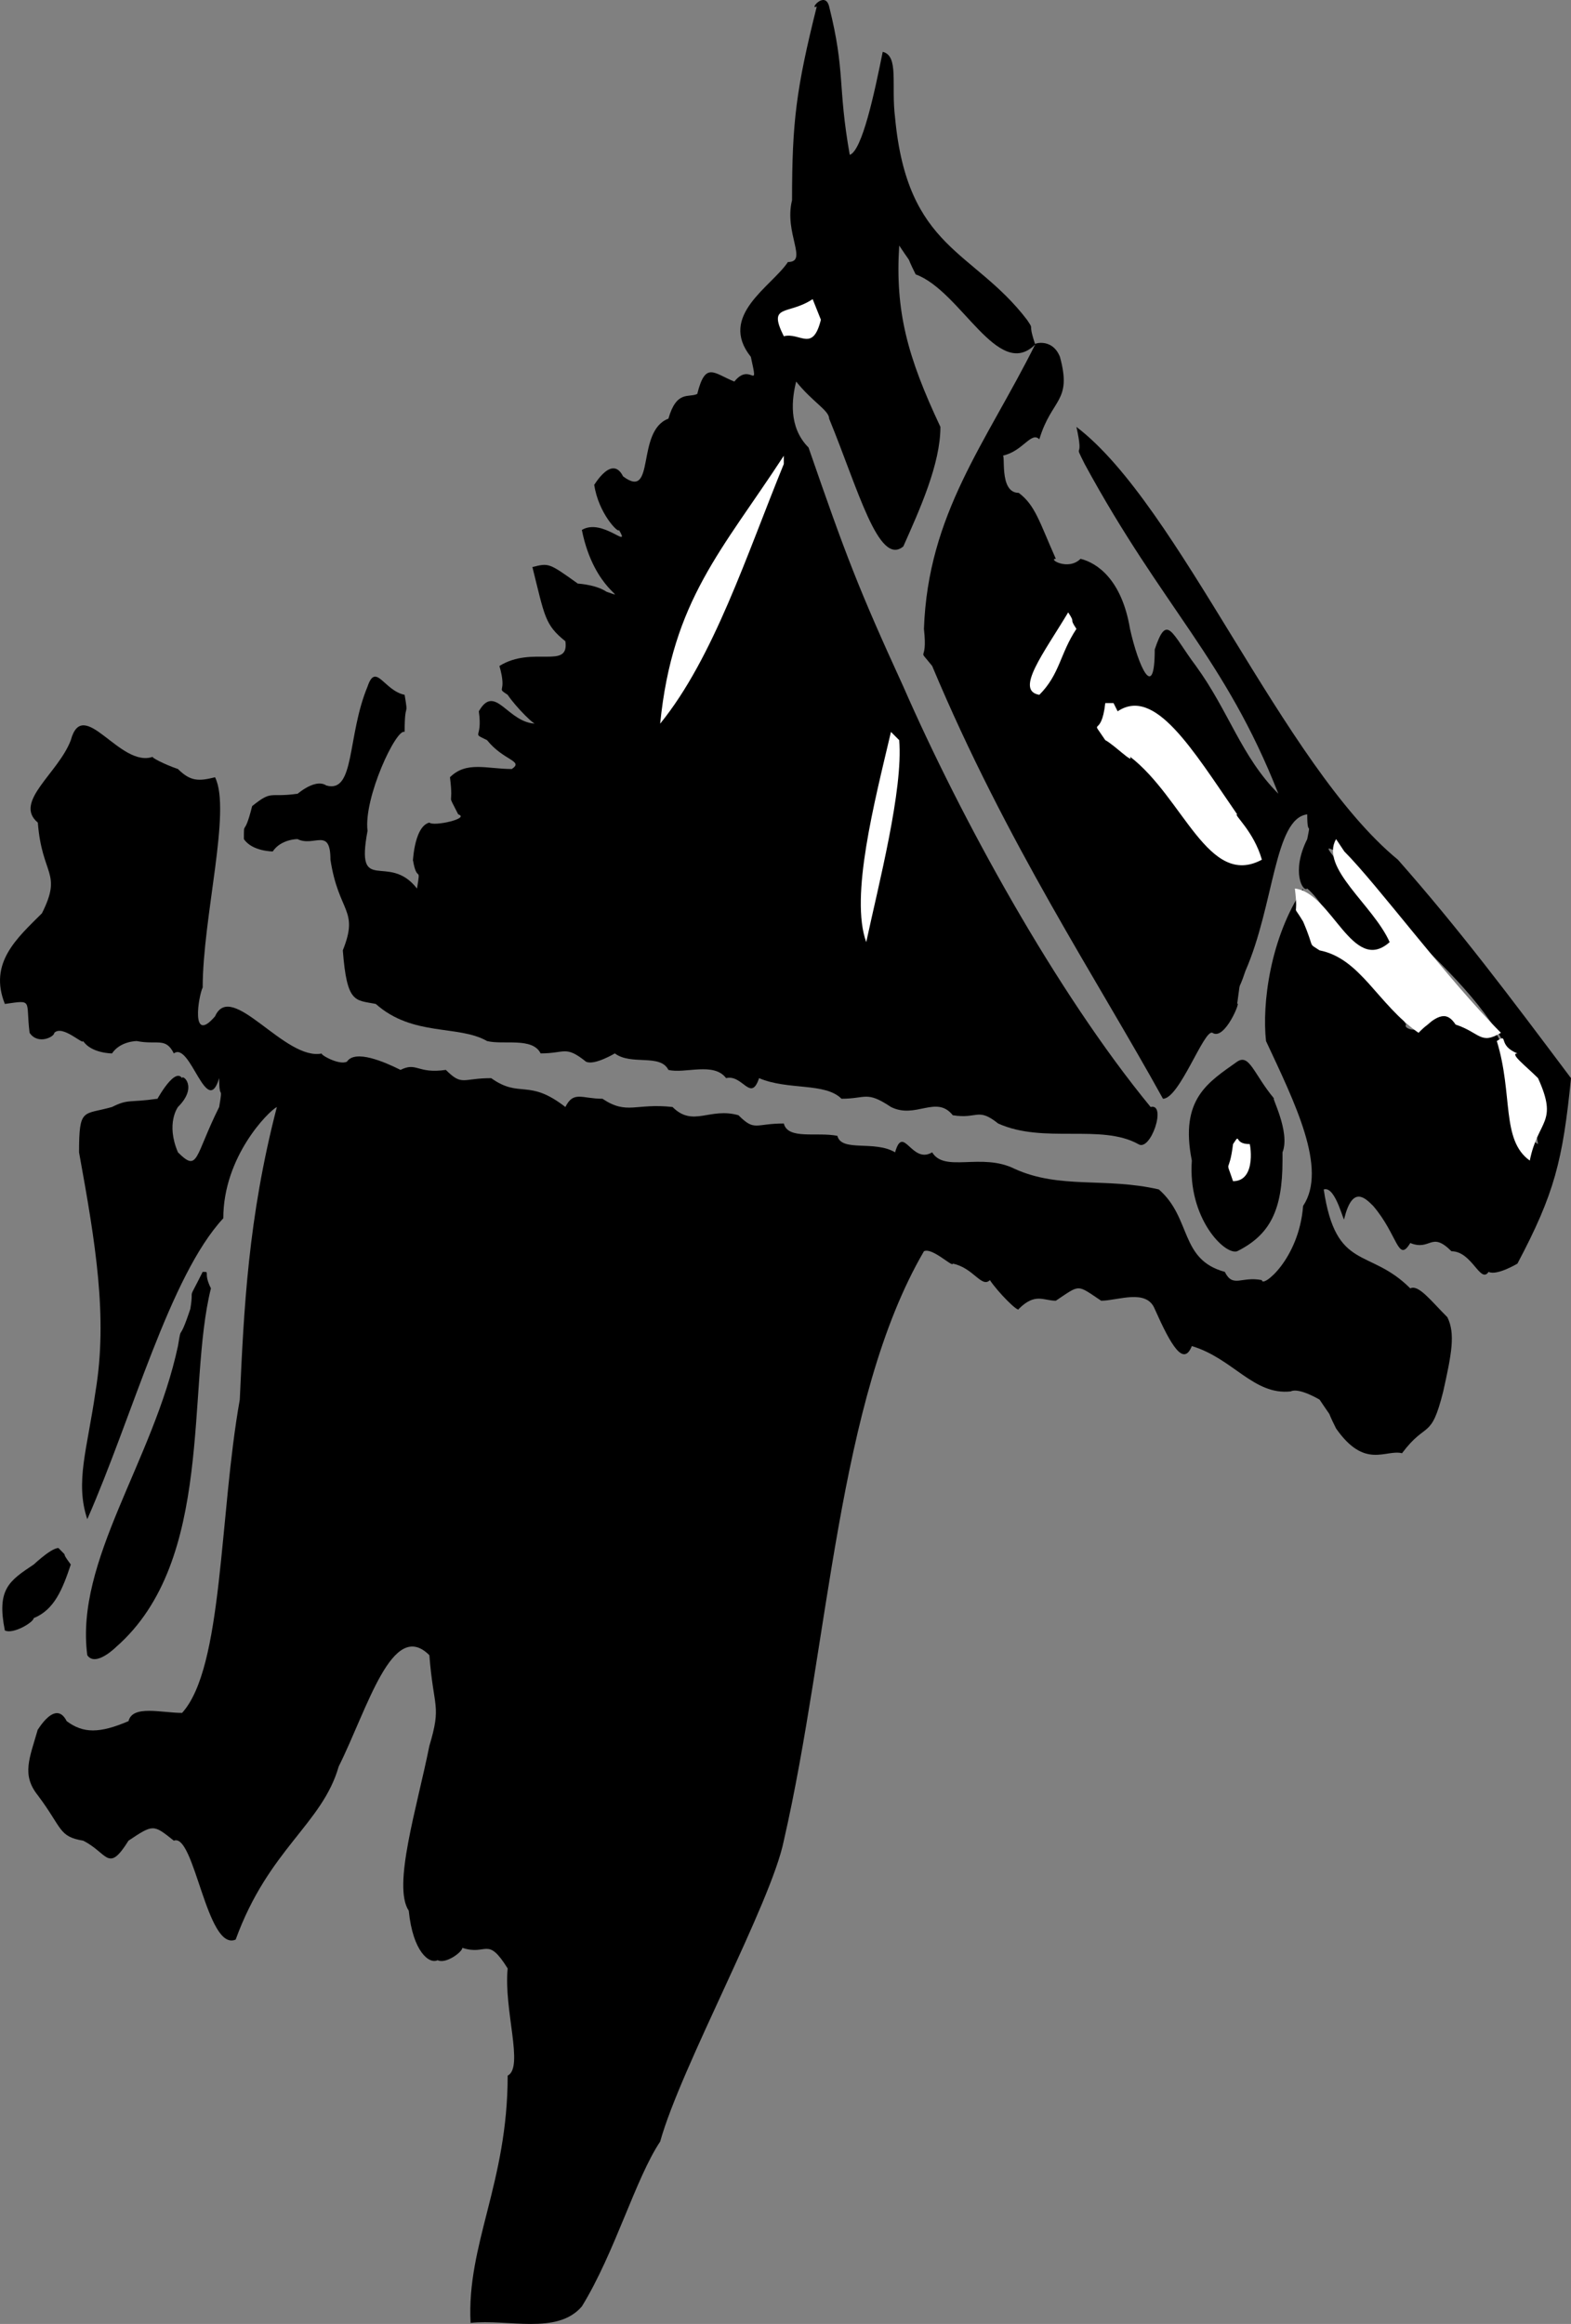
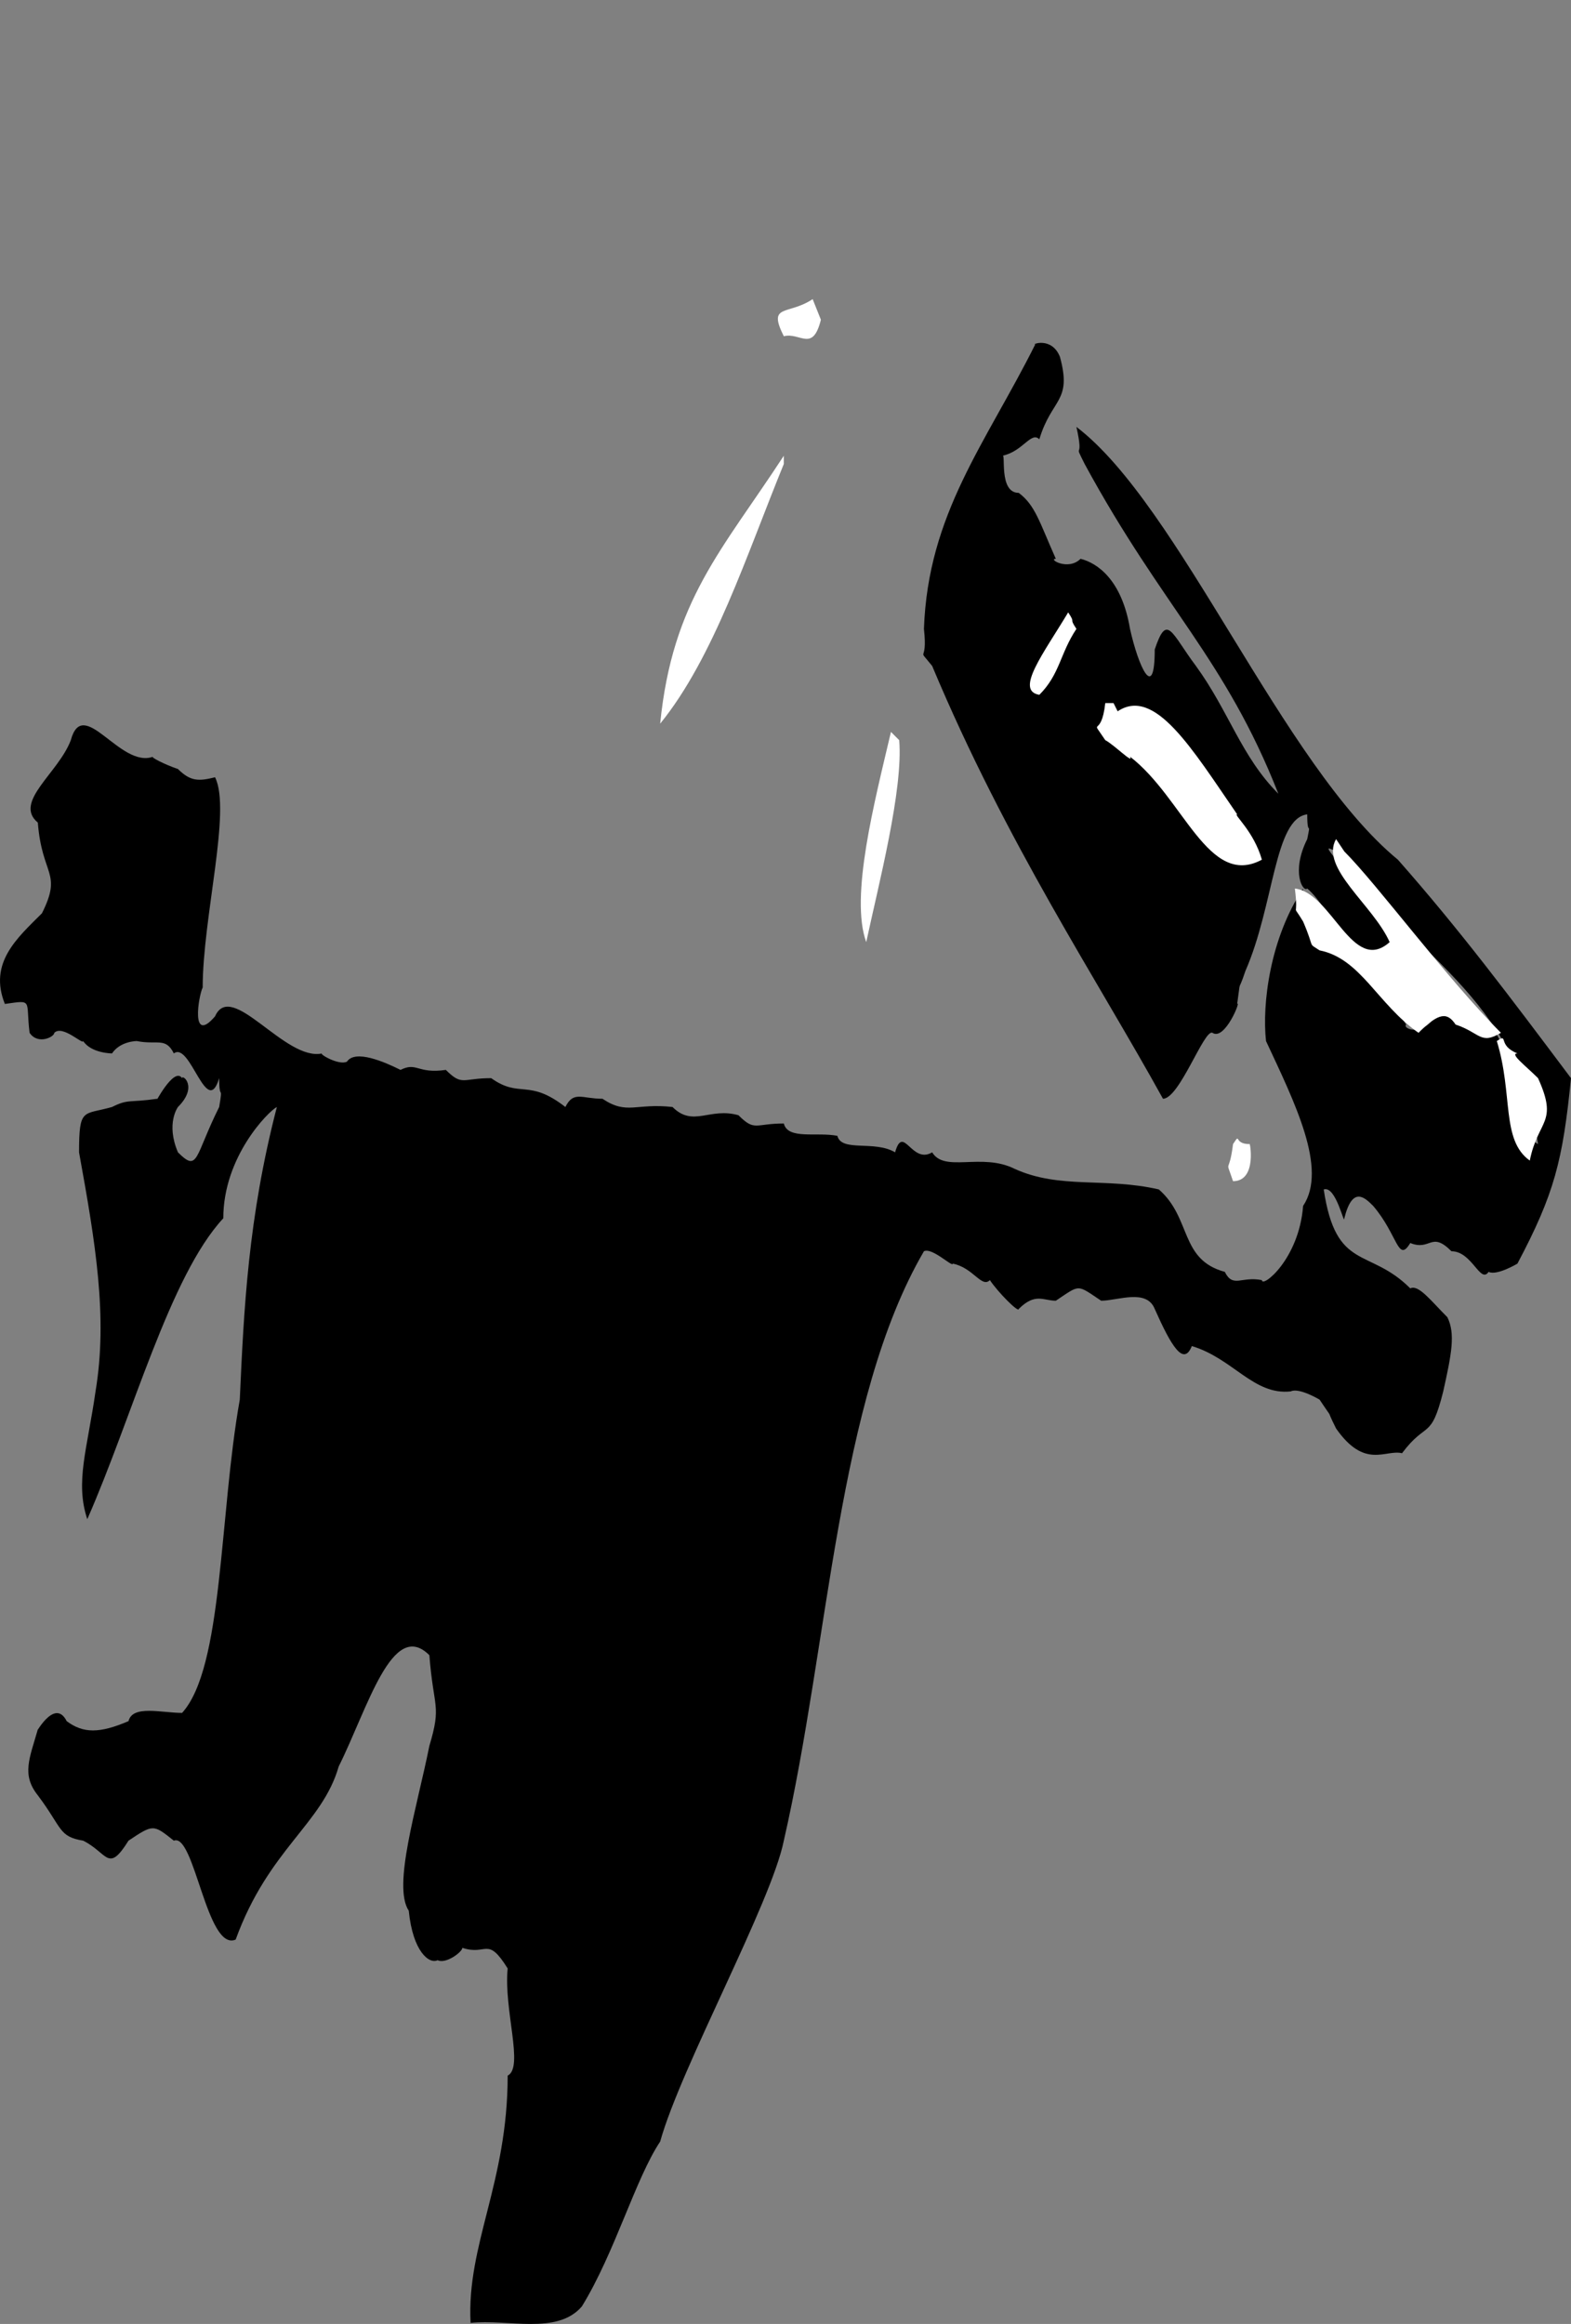
<svg xmlns="http://www.w3.org/2000/svg" width="381.177" height="563.825" version="1.2">
  <rect width="100%" height="100%" fill="#808080" stroke="none" />
  <g fill="none" stroke-linecap="square" stroke-linejoin="bevel" font-family="'Sans Serif'" font-size="12.5" font-weight="400">
-     <path d="M201.177 1.575c-1-4-5 1-3 0-5 20-6 28-6 47-2 8 4 15-1 15-4 6-17 13-9 23 2 9 0 1-4 6-5-2-7-5-9 3-2 1-5-1-7 6-8 3-3 20-11 14-3-6-8 4-7 2 1 7 6 12 6 11 3 5-4-3-9 0 3 15 12 17 6 15-3-2-8-2-7-2-7-5-7-5-11-4 3 12 3 14 8 18 1 7-8 1-16 6 2 7-1 5 2 7 2 3 7 8 7 7-7 0-10-10-14-3 1 7-2 5 2 7 4 5 9 5 6 7-6 0-11-2-15 2 1 8-1 3 2 9 3 1-6 3-7 2-4 1-4 11-4 9 1 6 2 1 1 7-7-9-15 2-12-14-1-8 7-25 9-24 0-8 1-3 0-9-5-1-7-8-9-2-5 12-3 26-10 24-3-2-8 3-7 2-7 1-6-1-11 3-2 8-2 3-2 8 2 3 7 3 7 3 2-3 6-3 6-3 4 2 8-3 8 5 2 13 7 12 3 22 1 13 3 12 8 13 9 8 20 5 27 9 4 1 11-1 13 3 6 0 6-2 11 2 2 1 7-2 7-2 4 3 11 0 13 4 4 1 11-2 14 2 4-1 6 6 8 0 7 3 16 1 20 5 6 0 6-2 12 2 6 3 11-3 15 2 6 1 6-2 11 2 11 5 25 0 34 5 3 2 7-10 3-9-23-28-46-70-60-102-11-24-14-32-23-58-5-5-4-12-3-16 4 5 8 7 8 9 7 17 12 36 18 31 4-9 9-20 9-29-8-17-11-28-10-44 4 6 1 1 4 7 11 4 20 26 29 17-2-6 0-3-2-6-13-17-29-17-32-49-1-8 1-15-3-16-2 10-5 24-8 25-3-17-1-20-5-36" fill="#000" />
    <path d="M257.177 86.575c-2-5-7-3-6-3-12 24-26 41-27 69 1 9-2 4 2 9 18 43 40 76 56 105 4 0 10-17 12-16 3 2 7-8 6-7 1-7 0-2 2-8 7-16 7-37 15-38 0 6 1 1 0 6-4 8-1 13 0 12 6 5 11 20 15 17 5 6 7-3 5-6-3-4-6-11-8-11-6-9-9-11-5-9 18 25 44 35 49 71-9-5-5-29-14-29-7-1-7-8-11-2-3 5-8 3-7 2-5-8-12-18-13-16-6-6-14-5-12-17-8 12-10 28-9 37 7 15 15 31 9 40-1 13-10 20-10 18-5-1-7 2-9-2-11-3-8-13-16-20-13-3-24 0-35-5-8-4-17 1-20-4-5 3-7-7-9 0-5-3-13 0-14-4-5-1-12 1-13-3-7 0-7 2-11-2-7-2-11 3-16-2-9-1-11 2-17-2-5 0-7-2-9 2-9-7-11-2-18-7-7 0-7 2-11-2-7 1-7-2-11 0-4-2-11-5-13-2-2 1-7-2-6-2-9 2-22-18-26-9-6 7-4-5-3-7 0-17 7-43 3-51-4 1-6 1-9-2-3-1-7-3-6-3-8 3-17-15-20-4-3 8-14 15-8 20 1 13 6 12 1 22-6 6-13 12-9 22 7-1 5-1 6 7 2 3 6 1 6 0 2-2 7 3 7 2 2 3 7 3 7 3 2-3 6-3 6-3 5 1 7-1 9 3 4-3 8 16 11 6 0 6 1 1 0 7-6 12-5 16-10 11-3-7 0-11 0-11 5-5 1-8 1-7-2-3-7 7-6 5-7 1-7 0-11 2-7 2-8 0-8 11 4 22 7 40 4 58-2 14-5 22-2 31 11-25 20-59 33-73 0-15 11-26 13-27-7 27-8 49-9 71-5 28-4 65-14 76-5 0-12-2-13 2-7 3-11 3-15 0-3-6-8 4-7 2-2 7-4 11 0 16 6 8 5 10 11 11 6 3 6 8 11 0 6-4 6-4 11 0 5-2 8 27 15 24 8-22 21-28 25-42 7-14 13-36 22-27 1 13 3 12 0 22-3 15-9 34-5 40 1 10 5 13 7 12 2 1 6-2 6-3 6 2 6-3 11 5-1 10 4 24 0 26 0 26-10 41-9 60 9-1 21 3 27-4 8-13 13-31 19-40 5-18 27-58 30-73 11-48 13-107 34-143 2-1 7 4 7 3 5 1 7 6 9 4 2 3 7 8 7 7 4-4 6-2 9-2 6-4 5-4 11 0 4 0 11-3 13 2 4 9 7 14 9 9 10 3 15 12 24 11 2-1 7 2 7 2 4 6 1 1 4 7 7 10 12 5 16 6 6-8 7-3 10-15 2-9 3-14 1-18-4-4-7-8-9-7-10-10-18-4-21-24 3-1 5 9 5 7 2-8 5-5 7-3 6 7 6 14 9 9 5 2 5-3 10 2 5 0 7 8 9 5 2 1 7-2 7-2 9-17 11-25 13-45-15-20-27-36-42-53-28-23-53-86-78-105 2 9-1 3 2 9 19 35 34 47 47 80-9-9-12-20-20-31-6-8-7-13-10-4 0 13-4 4-6-5-2-12-8-16-12-17-3 3-8 0-6 0-4-9-5-13-9-16-5 0-3-10-4-9 5-1 7-6 9-4 3-10 8-9 5-20" fill="#000" />
-     <path d="M311.177 281.575v-2c2-5-3-14-2-13-5-6-6-11-9-9-7 5-14 9-11 24-1 14 8 23 11 22 8-4 11-10 11-22m-260 31c-2-4 0-4-2-4-4 8-2 3-3 9-3 9-2 3-3 9-6 28-25 52-22 75 2 3 7-2 7-2 24-21 17-63 23-87m-34 67c-3-4 0-1-3-4-2 0-7 5-6 4-6 4-9 6-7 16 2 1 7-2 7-3 5-2 7-7 9-13" fill="#000" />
    <path d="m199.177 77.575-2-5c-6 4-11 1-7 9 4-1 7 4 9-4m-9 35v-2c-15 23-27 35-30 65 13-16 21-41 30-63m71 40c-2-3 0-1-2-4-6 10-13 19-7 20 5-5 5-10 9-16m9 18h-2c-1 9-4 3 0 9 2 1 7 6 6 4 13 10 19 32 32 25-2-7-7-11-6-11-11-16-20-31-29-25l-1-2m-52 9-2-2c-4 17-10 40-6 51 3-14 9-37 8-49m108 27-2-3c-4 7 9 16 13 25-9 8-14-12-23-13 1 8-1 3 2 8 3 7 1 5 4 7 10 2 14 13 24 20 5-5 7-5 9-2 6 2 6 5 11 2-13-13-30-36-38-44m42 49c-5-2-2-5-5-3 4 13 1 24 8 29 2-10 7-9 2-20-3-3-7-6-5-6m-65 22c-4 0-2-3-4 0-1 8-2 3 0 9 6 0 4-10 4-9" fill="#fff" />
  </g>
</svg>